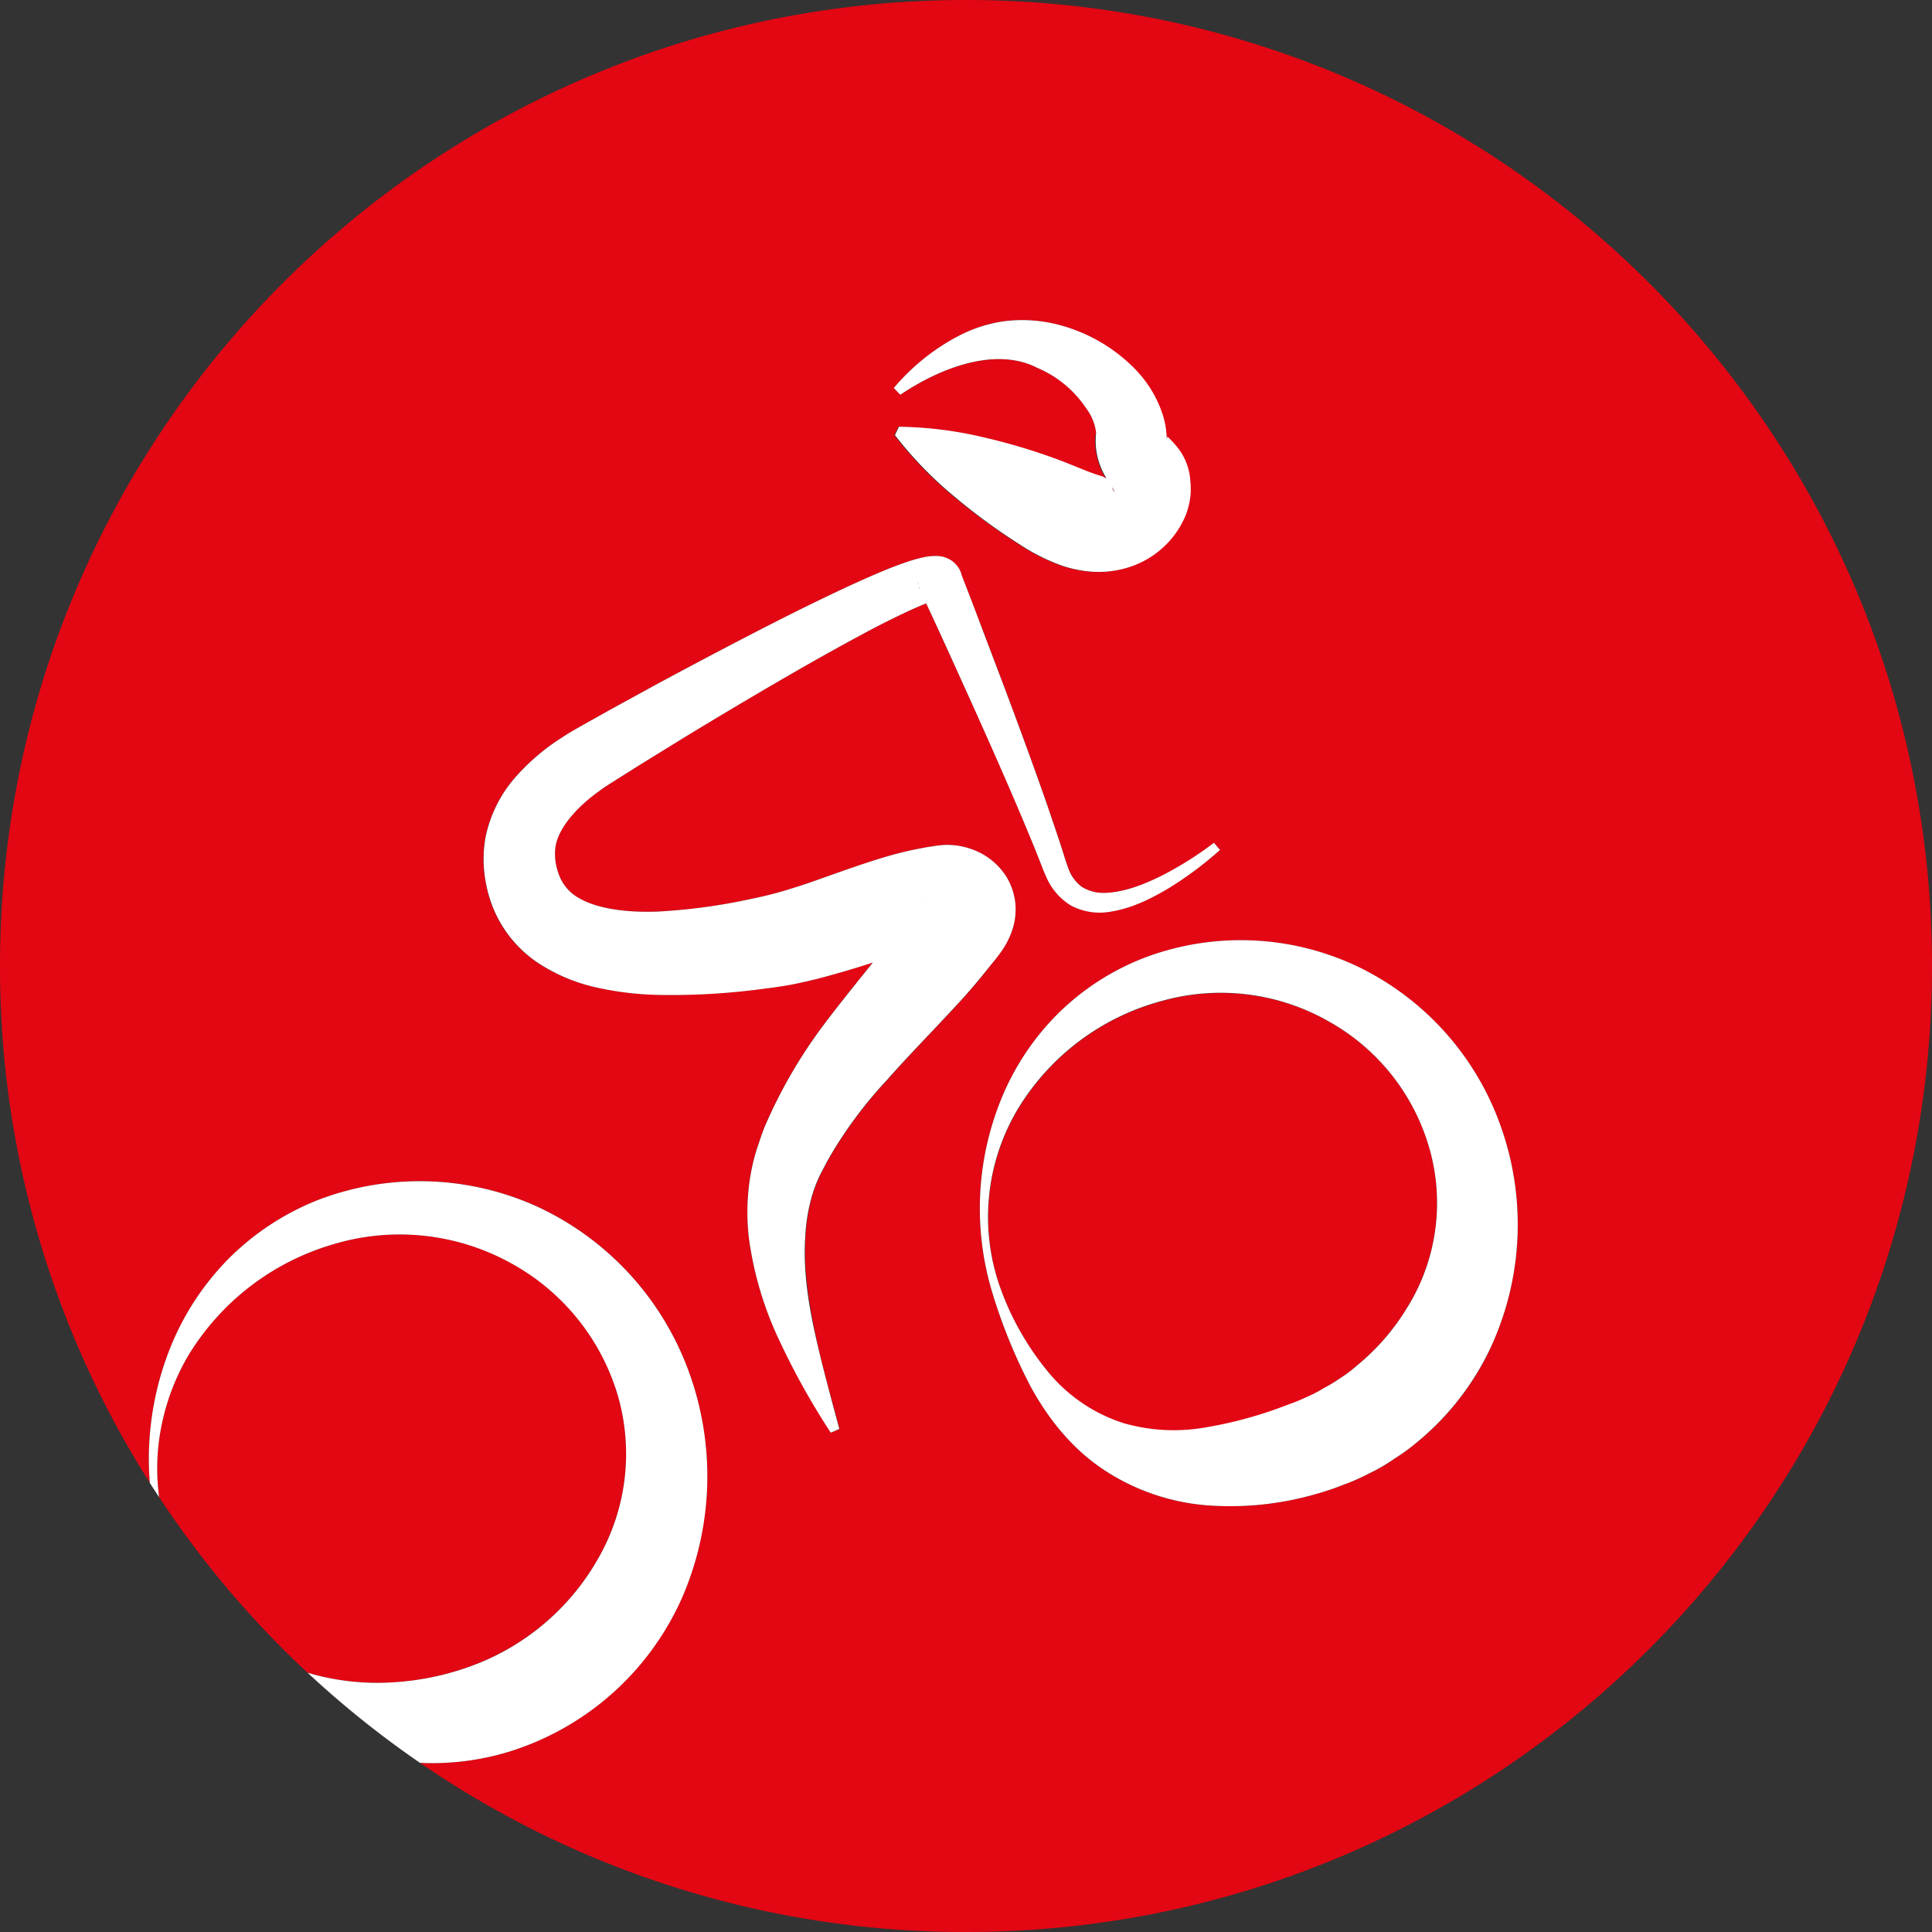
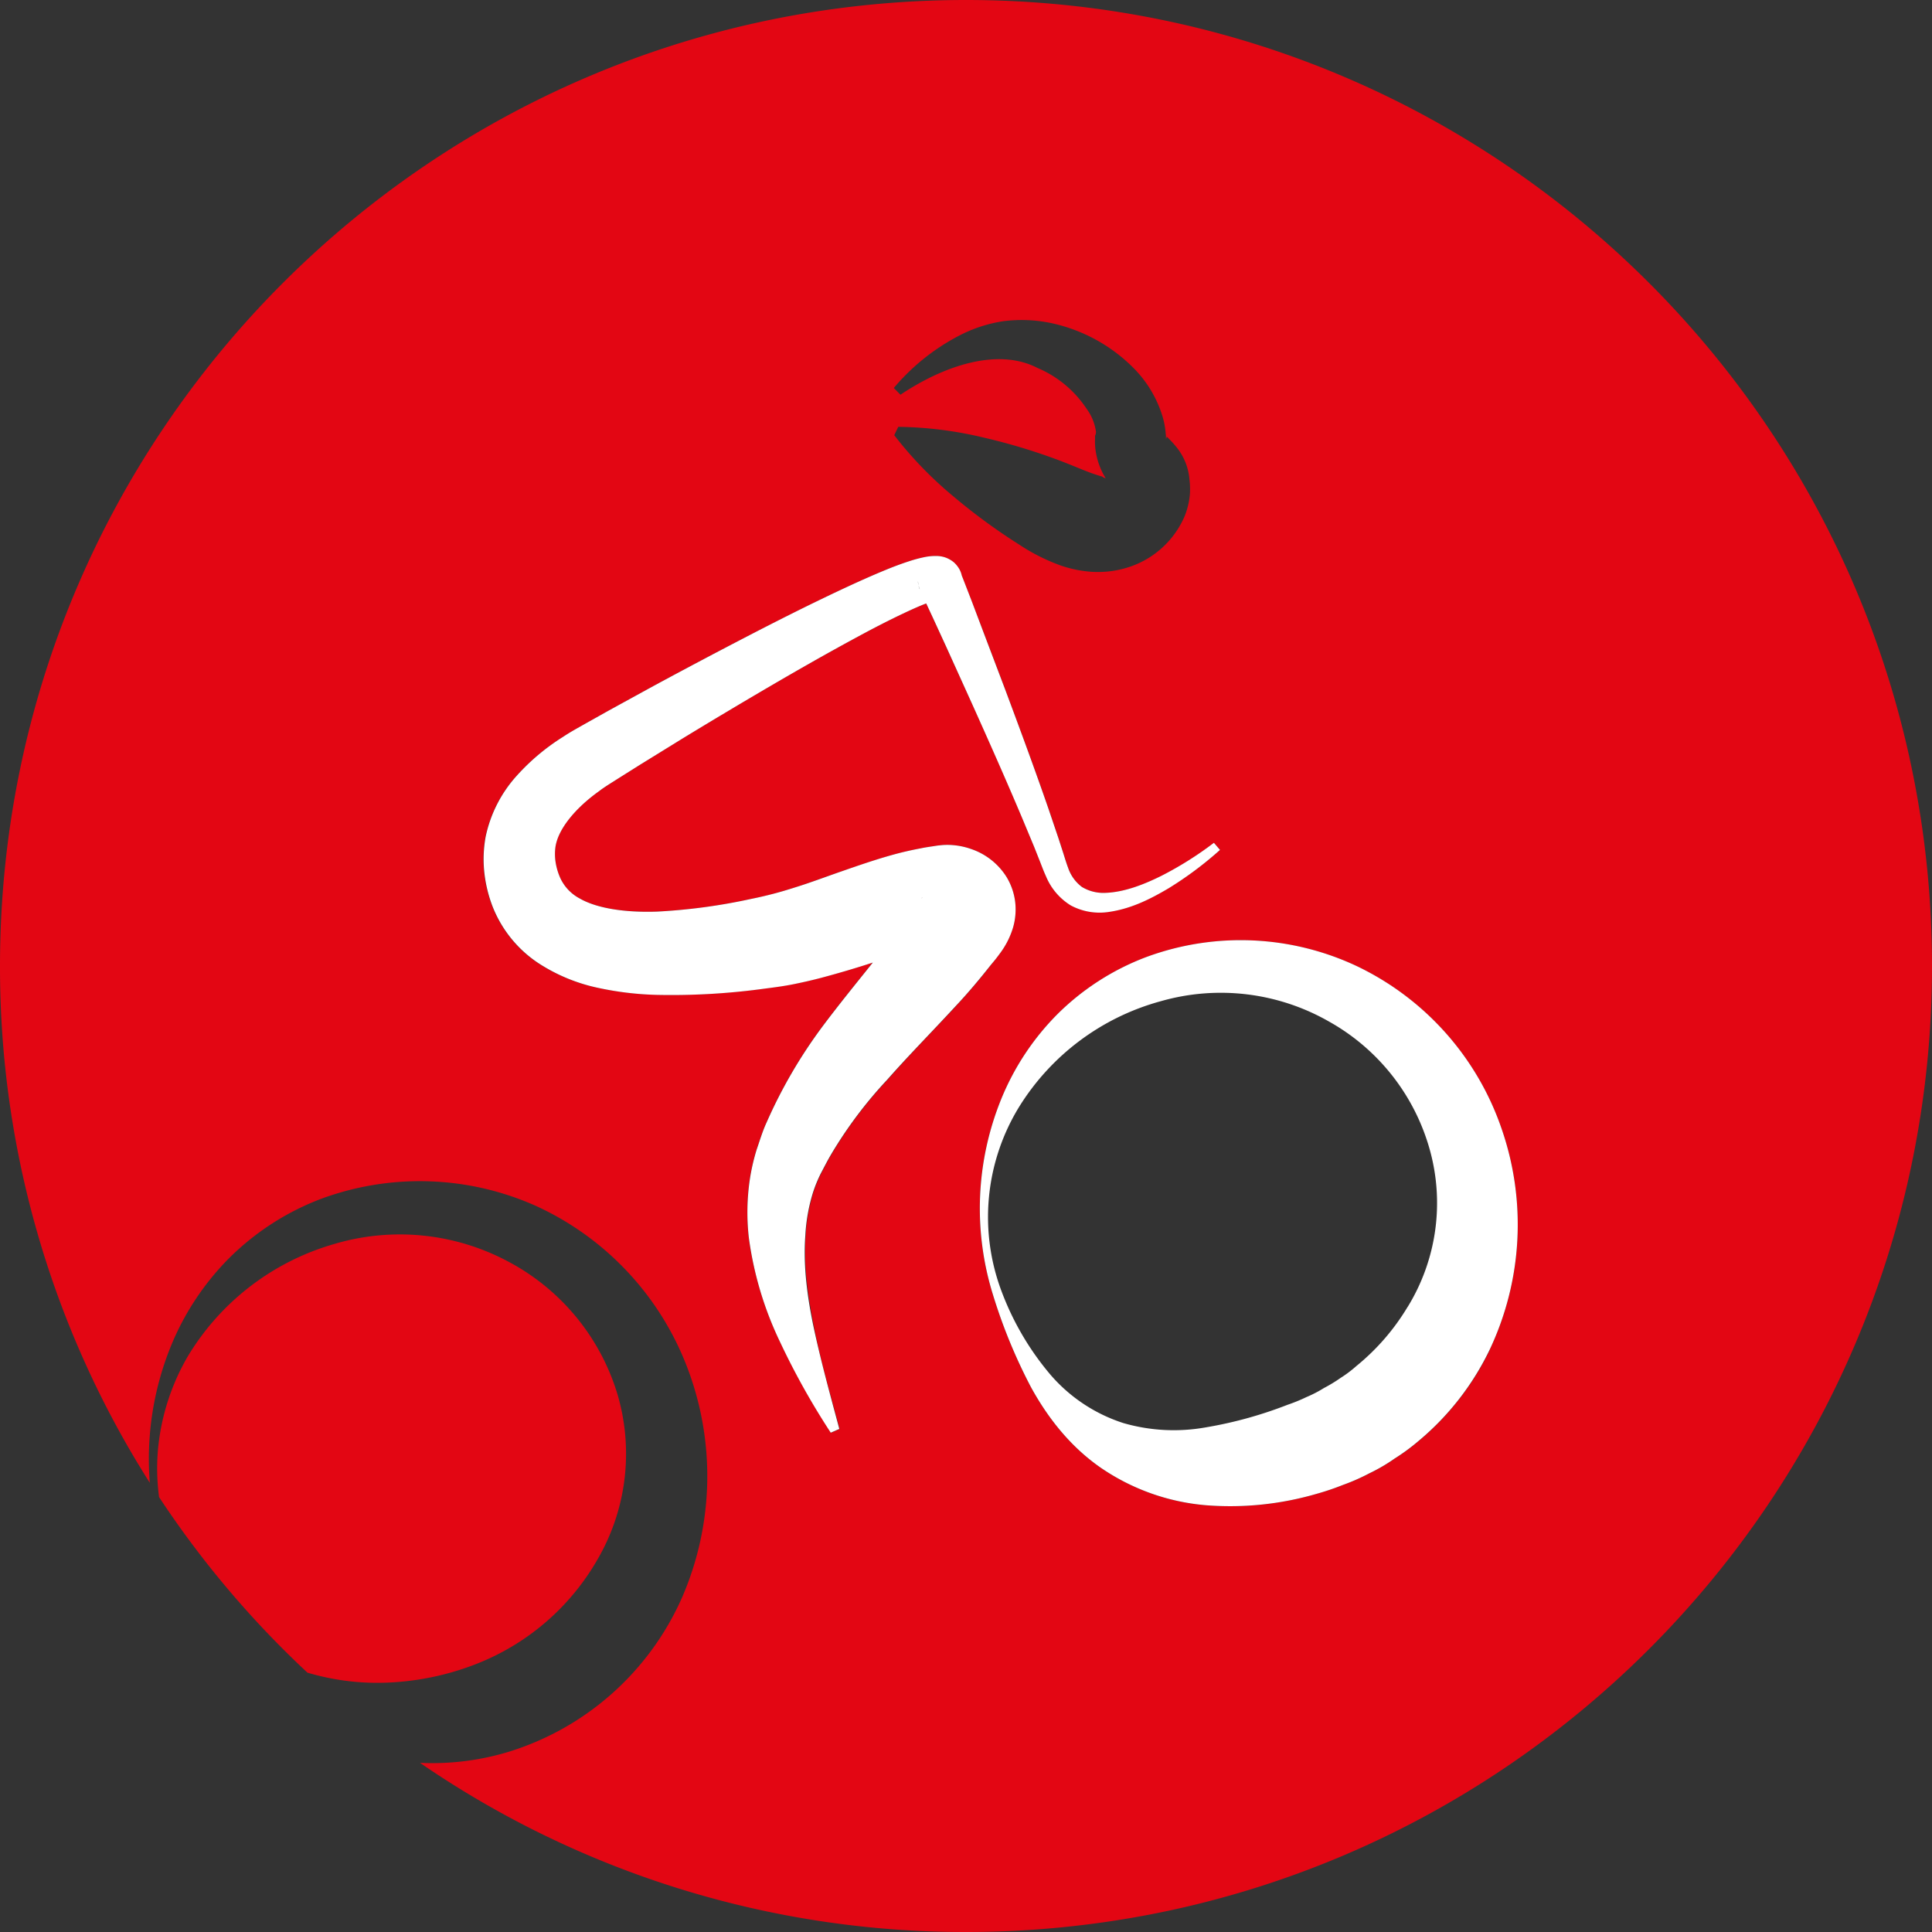
<svg xmlns="http://www.w3.org/2000/svg" viewBox="0 0 483 483">
  <rect x="0" y="0" width="483" height="483" fill="#333333" stroke="none" />
  <path d="m56.46 406.72a53.14 53.14 0 0 0 20.43 11.47 242.73 242.73 0 0 1 -37.12-43.9 56.27 56.27 0 0 0 3 12.3 52.26 52.26 0 0 0 13.69 20.13z" fill="none" />
  <g fill="#E30613">
    <path d="m240.37 143.79c-.04-.09-.03-.08 0 0z" />
-     <path d="m278.63 122.89a5.23 5.23 0 0 0 -.63-1.08c.3.92.68 1.26.63 1.08z" />
    <path d="m76.89 418.19h.07a61.36 61.36 0 0 0 22.04 2.34 68.23 68.23 0 0 0 20.43-4.68 60.17 60.17 0 0 0 30.25-26.52 52.52 52.52 0 0 0 4.64-40.92 55.74 55.74 0 0 0 -27.06-32.91 57.48 57.48 0 0 0 -43.7-4.5 63 63 0 0 0 -36.56 28 56.6 56.6 0 0 0 -7.49 23.2 54.53 54.53 0 0 0 .26 12.08 242.73 242.73 0 0 0 37.12 43.91z" />
    <path d="m240.46 144.28s0 0 0-.07v.12z" />
    <path d="m240.4 144a1.34 1.34 0 0 0 0-.14z" />
-     <path d="m332.28 255.45a54.48 54.48 0 0 0 -42-5.09 60.3 60.3 0 0 0 -35.57 26.64 52.67 52.67 0 0 0 -4.24 46 70.29 70.29 0 0 0 12 20.54 40.35 40.35 0 0 0 18.43 12.32 45.38 45.38 0 0 0 20.55 1.08 103.17 103.17 0 0 0 20.48-5.65 41.69 41.69 0 0 0 4.75-1.94 30.29 30.29 0 0 0 4.32-2.35 38 38 0 0 0 4.16-2.57 29.89 29.89 0 0 0 3.9-2.94 56.39 56.39 0 0 0 12.81-14.78 49.6 49.6 0 0 0 5.62-39.08 53 53 0 0 0 -25.21-32.18z" />
-     <path d="m229.53 145.28a4.31 4.31 0 0 0 .09 1z" />
    <path d="m230.4 224.61c.23-.32.18-.42 0 0z" />
    <path d="m241.5 0c-133.38 0-241.5 108.12-241.5 241.5a240.35 240.35 0 0 0 37.45 129.2 75 75 0 0 1 5.15-33.86 67.11 67.11 0 0 1 14.5-22.12 65.58 65.58 0 0 1 22.67-14.82 71.16 71.16 0 0 1 54.35 1.64 72.93 72.93 0 0 1 37.88 40.82 76.16 76.16 0 0 1 -1.55 57.16 69.93 69.93 0 0 1 -43.45 38.48 65.77 65.77 0 0 1 -22 2.71 240.36 240.36 0 0 0 136.5 42.29c133.38 0 241.5-108.12 241.5-241.5s-108.12-241.5-241.5-241.5zm-1.5 83.8a35.32 35.32 0 0 1 10.81-3.5 36 36 0 0 1 11.84.44 41.2 41.2 0 0 1 20.93 11.46 29.26 29.26 0 0 1 7.02 11.8 20 20 0 0 1 .79 4l.1 1.07v.54.09s.05 0 .09-.12c.09-.33-.08-.68.7.17a23.23 23.23 0 0 1 2 2.24 14.6 14.6 0 0 1 2.82 6.05 13.29 13.29 0 0 1 .24 1.58l.13 1.31a22.49 22.49 0 0 1 0 2.7 19.36 19.36 0 0 1 -1.27 5.32 22.84 22.84 0 0 1 -14.13 12.87 24.92 24.92 0 0 1 -4.59 1 25.87 25.87 0 0 1 -4.58.13 30.07 30.07 0 0 1 -7.6-1.53 48.52 48.52 0 0 1 -10.44-5.23 149.72 149.72 0 0 1 -16.47-12.06 96.28 96.28 0 0 1 -14.83-15.33l1-2.09a96.29 96.29 0 0 1 21.17 2.64 150 150 0 0 1 19.54 5.92c3.25 1.25 6 2.46 7.86 3.1.94.33 1.65.55 2.19.71a.71.71 0 0 1 .44.22 1.25 1.25 0 0 0 .36.16l.3.11a18.09 18.09 0 0 1 -2.55-7.17 15.66 15.66 0 0 1 -.11-2.63v-.63-.18a2.71 2.71 0 0 0 .24-.96 12.54 12.54 0 0 0 -2.36-5.82 27.61 27.61 0 0 0 -12.31-10.21c-9.93-5.11-23.39-.54-34.21 6.71l-1.67-1.68a53.67 53.67 0 0 1 16.55-13.2zm-.88 167.62c-6 6.44-11.83 12.41-17.18 18.47a107.9 107.9 0 0 0 -14 18.61c-1 1.62-1.82 3.33-2.68 4.94a34.67 34.67 0 0 0 -1.94 4.78 43.83 43.83 0 0 0 -1.89 10.68c-.57 7.54.61 15.6 2.25 23.72s4 16.32 6.25 24.62l-2.14.94a184.52 184.52 0 0 1 -12.79-22.71 86.87 86.87 0 0 1 -7.82-26.08 56.23 56.23 0 0 1 .26-14.65 51.51 51.51 0 0 1 1.71-7.42c.8-2.3 1.47-4.57 2.46-6.72a123.33 123.33 0 0 1 13.9-23.9c4.21-5.63 8.54-10.92 12.67-16.09l-.19.06q-6 2-12.7 3.75c-2.23.58-4.5 1.15-6.88 1.59s-5 .83-7 1.08a171 171 0 0 1 -27.21 1.6 78.4 78.4 0 0 1 -14.51-1.69 44 44 0 0 1 -15.11-6.17 30.27 30.27 0 0 1 -11.45-14.07 33.84 33.84 0 0 1 -2.09-8.46 31.17 31.17 0 0 1 .31-9.09 32.73 32.73 0 0 1 7.78-15.26 54.16 54.16 0 0 1 11.48-9.66c2.23-1.44 4-2.37 5.88-3.48l5.62-3.15 11.25-6.17q11.27-6.11 22.65-12c7.6-3.93 15.24-7.79 23-11.48 3.9-1.84 7.83-3.64 11.91-5.33 2-.85 4.13-1.65 6.39-2.38a34.38 34.38 0 0 1 3.75-1 13.29 13.29 0 0 1 2.94-.3 6.71 6.71 0 0 1 1.25.12 6.32 6.32 0 0 1 1.94.65 7.1 7.1 0 0 1 1.21.79 6.86 6.86 0 0 1 1.29 1.53 5.61 5.61 0 0 1 .71 1.73l.09.23.36.92.71 1.83 1.42 3.67 2.82 7.34 5.57 14.7c3.67 9.82 7.3 19.65 10.74 29.58l2.53 7.47 1.22 3.77c.4 1.24.81 2.61 1.17 3.55a10 10 0 0 0 3.48 4.87 10.4 10.4 0 0 0 6 1.47c4.61-.19 9.46-2.07 14-4.32a86.64 86.64 0 0 0 13-8.19l1.52 1.78a89.38 89.38 0 0 1 -12.84 9.51c-4.6 2.73-9.51 5.26-15.38 6a15.24 15.24 0 0 1 -9.14-1.69 15.52 15.52 0 0 1 -6.14-7.17c-.67-1.47-1.06-2.58-1.55-3.8l-1.43-3.61-3-7.2c-4-9.59-8.28-19.13-12.56-28.64l-6.48-14.25-3.27-7.11-1.62-3.53-.07-.14-.42.16c-1.74.69-3.58 1.54-5.42 2.4-3.69 1.75-7.39 3.69-11.08 5.66-7.38 4-14.71 8.15-22 12.41s-14.55 8.61-21.77 13l-10.78 6.65-5.34 3.36c-1.71 1.1-3.65 2.31-4.93 3.26-6.08 4.32-10.57 9.78-11 14.42a13.45 13.45 0 0 0 .13 3.61 15.46 15.46 0 0 0 1.18 3.82 11 11 0 0 0 4.79 5c4.54 2.62 11.94 3.55 19.42 3.29a145.12 145.12 0 0 0 23.49-3.18c2.18-.44 3.7-.77 5.53-1.28s3.6-1 5.45-1.6c3.71-1.17 7.53-2.64 11.58-4s8.26-2.88 12.8-4.14c2.26-.61 4.63-1.17 7.08-1.63 1.2-.26 2.5-.42 3.75-.62l.47-.07 1.1-.11a17 17 0 0 1 2.51 0 18 18 0 0 1 4.74 1 16.79 16.79 0 0 1 8.82 7 15.65 15.65 0 0 1 2.19 6.65 16.22 16.22 0 0 1 -.59 6 20.62 20.62 0 0 1 -3.25 6.41c-.9 1.22-1.47 1.89-2.22 2.86-2.78 3.61-5.71 7.04-8.71 10.23zm133.3 86.14a68.11 68.11 0 0 1 -17.81 22.76 51.36 51.36 0 0 1 -5.89 4.32 43.53 43.53 0 0 1 -6.3 3.68 51.33 51.33 0 0 1 -6.66 2.93 64.52 64.52 0 0 1 -6.76 2.25 77.17 77.17 0 0 1 -27.37 2.83 54.55 54.55 0 0 1 -26.55-9.45c-7.72-5.38-13.28-12.66-17.37-20.1a134.11 134.11 0 0 1 -9.49-23.09 72.6 72.6 0 0 1 2.06-48.9 64.53 64.53 0 0 1 14.19-21.37 63 63 0 0 1 22.14-14.17 68.15 68.15 0 0 1 52.74 2.37 70.23 70.23 0 0 1 36 40.42 73.16 73.16 0 0 1 -2.98 55.52z" />
  </g>
  <g fill="#fff">
-     <path d="m127 438a69.93 69.93 0 0 0 43.47-38.46 76.16 76.16 0 0 0 1.53-57.18 72.93 72.93 0 0 0 -37.92-40.81 71.16 71.16 0 0 0 -54.35-1.64 65.58 65.58 0 0 0 -22.63 14.82 67.11 67.11 0 0 0 -14.5 22.12 75 75 0 0 0 -5.15 33.86c.76 1.2 1.54 2.39 2.33 3.58a54.53 54.53 0 0 1 -.26-12.08 56.6 56.6 0 0 1 7.48-23.21 63 63 0 0 1 36.55-28 57.48 57.48 0 0 1 43.72 4.54 55.74 55.74 0 0 1 27.06 32.91 52.52 52.52 0 0 1 -4.64 40.92 60.17 60.17 0 0 1 -30.25 26.52 68.23 68.23 0 0 1 -20.44 4.64 61.36 61.36 0 0 1 -22-2.32h-.07a242.6 242.6 0 0 0 28.07 22.5 65.77 65.77 0 0 0 22-2.71z" />
    <path d="m339.37 241.61a68.15 68.15 0 0 0 -52.74-2.37 63 63 0 0 0 -22.14 14.17 64.53 64.53 0 0 0 -14.19 21.37 72.6 72.6 0 0 0 -2.06 48.9 134.11 134.11 0 0 0 9.49 23.09c4.08 7.44 9.65 14.72 17.37 20.1a54.55 54.55 0 0 0 26.55 9.45 77.17 77.17 0 0 0 27.35-2.82 64.52 64.52 0 0 0 6.69-2.25 51.33 51.33 0 0 0 6.66-2.93 43.53 43.53 0 0 0 6.3-3.68 51.36 51.36 0 0 0 5.89-4.32 68.11 68.11 0 0 0 17.81-22.76 73.16 73.16 0 0 0 3-55.52 70.23 70.23 0 0 0 -35.98-40.43zm12.53 85.12a56.39 56.39 0 0 1 -12.81 14.78 29.89 29.89 0 0 1 -3.9 2.94 38 38 0 0 1 -4.19 2.55 30.29 30.29 0 0 1 -4.37 2.26 41.69 41.69 0 0 1 -4.75 1.94 103.17 103.17 0 0 1 -20.48 5.65 45.38 45.38 0 0 1 -20.55-1.08 40.35 40.35 0 0 1 -18.43-12.32 70.29 70.29 0 0 1 -12-20.54 52.67 52.67 0 0 1 4.24-46 60.3 60.3 0 0 1 35.58-26.62 54.48 54.48 0 0 1 42 5.09 53 53 0 0 1 25.25 32.21 49.6 49.6 0 0 1 -5.58 39.15z" />
    <path d="m250 238.33a20.62 20.62 0 0 0 3.25-6.41 16.22 16.22 0 0 0 .59-6 15.65 15.65 0 0 0 -2.19-6.65 16.79 16.79 0 0 0 -8.82-7 18 18 0 0 0 -4.74-1 17 17 0 0 0 -2.51 0l-1.1.11-.47.07c-1.25.2-2.55.36-3.75.62-2.46.46-4.82 1-7.08 1.63-4.54 1.26-8.76 2.74-12.8 4.14s-7.86 2.85-11.58 4c-1.85.59-3.68 1.14-5.45 1.6s-3.35.84-5.53 1.28a145.12 145.12 0 0 1 -23.49 3.18c-7.48.27-14.88-.66-19.42-3.29a11 11 0 0 1 -4.79-5 15.46 15.46 0 0 1 -1.18-3.82 13.45 13.45 0 0 1 -.13-3.61c.44-4.64 4.92-10.09 11-14.42 1.28-1 3.22-2.16 4.93-3.26l5.34-3.36 10.78-6.65q10.83-6.6 21.77-13c7.29-4.26 14.63-8.44 22-12.41 3.69-2 7.39-3.91 11.08-5.66 1.84-.87 3.68-1.71 5.42-2.4l.42-.16.07.14 1.65 3.55 3.27 7.11 6.46 14.27c4.28 9.52 8.52 19.05 12.56 28.64l3 7.2 1.43 3.61c.48 1.22.88 2.33 1.55 3.8a15.52 15.52 0 0 0 6.14 7.17 15.24 15.24 0 0 0 9.14 1.69c5.86-.76 10.78-3.28 15.38-6a89.38 89.38 0 0 0 12.8-9.56l-1.52-1.78a86.64 86.64 0 0 1 -13 8.19c-4.52 2.26-9.37 4.13-14 4.32a10.4 10.4 0 0 1 -6-1.47 10 10 0 0 1 -3.48-4.87c-.36-.94-.78-2.31-1.17-3.55l-1.22-3.77-2.53-7.47c-3.44-9.93-7.07-19.76-10.74-29.58l-5.57-14.7-2.77-7.33-1.42-3.67-.71-1.83-.36-.92-.09-.23a1.34 1.34 0 0 1 0 .14v-.16c0-.08 0-.1 0 0a5.61 5.61 0 0 0 -.71-1.73 6.86 6.86 0 0 0 -1.29-1.53 7.1 7.1 0 0 0 -1.21-.79 6.32 6.32 0 0 0 -1.94-.65 6.71 6.71 0 0 0 -1.27-.1 13.29 13.29 0 0 0 -2.88.28 34.38 34.38 0 0 0 -3.75 1c-2.26.73-4.34 1.53-6.39 2.38-4.08 1.69-8 3.49-11.91 5.33-7.79 3.69-15.43 7.55-23 11.48s-15.14 7.94-22.65 12l-11.25 6.17-5.62 3.15c-1.92 1.11-3.65 2-5.88 3.48a54.16 54.16 0 0 0 -11.48 9.66 32.73 32.73 0 0 0 -7.78 15.26 31.17 31.17 0 0 0 -.31 9.09 33.84 33.84 0 0 0 2.09 8.46 30.27 30.27 0 0 0 11.45 14.07 44 44 0 0 0 15.05 6.19 78.4 78.4 0 0 0 14.54 1.72 171 171 0 0 0 27.21-1.6c2-.25 4.69-.61 7-1.08s4.65-1 6.88-1.59q6.67-1.78 12.7-3.75l.19-.06c-4.13 5.16-8.46 10.46-12.67 16.09a123.33 123.33 0 0 0 -13.9 23.9c-1 2.16-1.66 4.42-2.46 6.72a51.51 51.51 0 0 0 -1.71 7.42 56.23 56.23 0 0 0 -.26 14.65 86.87 86.87 0 0 0 7.79 26.05 184.52 184.52 0 0 0 12.69 22.7l2.14-.94c-2.23-8.3-4.49-16.52-6.25-24.62s-2.82-16.17-2.25-23.72a43.83 43.83 0 0 1 1.89-10.68 34.67 34.67 0 0 1 1.94-4.78c.86-1.61 1.71-3.32 2.68-4.94a107.9 107.9 0 0 1 14-18.61c5.35-6.07 11.22-12 17.18-18.47 3-3.19 5.88-6.62 8.72-10.22.81-.96 1.38-1.64 2.26-2.86zm-9.56-94v-.12s.02.05.02.07zm-10.53 2.95c-.1-.28-.21-.57-.29-.85.1.23.21.52.31.8zm-.32-1a4.31 4.31 0 0 1 -.09-1zm.79 78.36c.21-.46.26-.35.02-.03z" />
-     <path d="m259.29 91.95a27.61 27.61 0 0 1 12.31 10.21 12.54 12.54 0 0 1 2.4 5.84 2.71 2.71 0 0 1 -.06.94v.18.63a15.66 15.66 0 0 0 .11 2.63 18.09 18.09 0 0 0 2.55 7.17l-.3-.11a1.25 1.25 0 0 1 -.36-.16.71.71 0 0 0 -.44-.22c-.54-.16-1.25-.38-2.19-.71-1.85-.64-4.61-1.84-7.86-3.1a150 150 0 0 0 -19.54-5.92 96.29 96.29 0 0 0 -21.17-2.64l-1 2.09a96.28 96.28 0 0 0 14.83 15.33 149.72 149.72 0 0 0 16.47 12.06 48.52 48.52 0 0 0 10.44 5.23 30.07 30.07 0 0 0 7.6 1.53 25.87 25.87 0 0 0 4.58-.13 24.92 24.92 0 0 0 4.59-1 22.84 22.84 0 0 0 14.13-12.87 19.36 19.36 0 0 0 1.27-5.32 22.49 22.49 0 0 0 0-2.7l-.13-1.31a13.29 13.29 0 0 0 -.24-1.58 14.6 14.6 0 0 0 -2.82-6.05 23.23 23.23 0 0 0 -2-2.24c-.79-.85-.61-.49-.7-.17 0 .08-.05.11-.09.12s0 .11 0-.09v-.54l-.1-1.07a20 20 0 0 0 -.79-4 29.26 29.26 0 0 0 -7.06-11.76 41.2 41.2 0 0 0 -20.93-11.46 36 36 0 0 0 -11.84-.44 35.32 35.32 0 0 0 -10.95 3.48 53.67 53.67 0 0 0 -16.55 13.2l1.62 1.69c10.83-7.28 24.29-11.85 34.22-6.74zm19.34 30.94c.06.18-.33-.16-.63-1.08a5.23 5.23 0 0 1 .63 1.08z" />
  </g>
</svg>